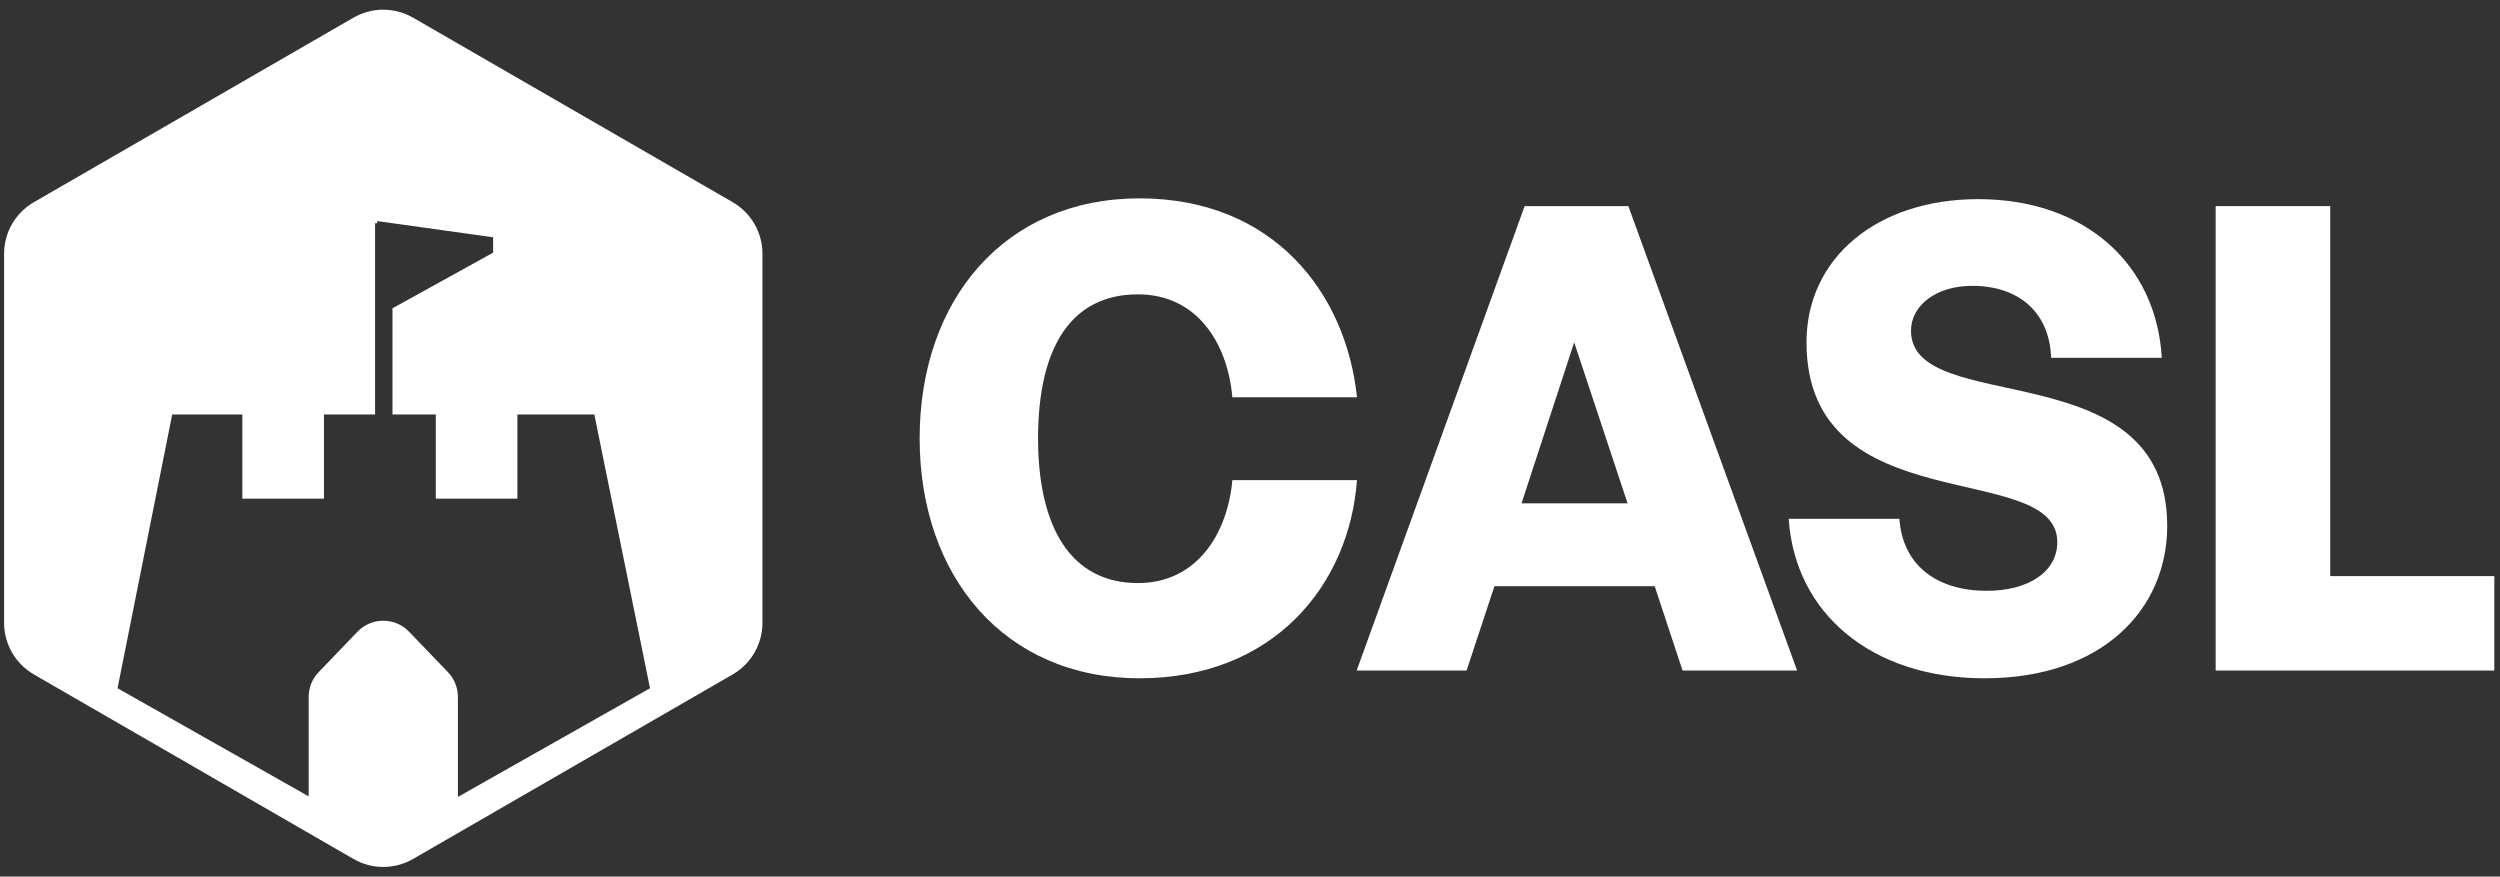
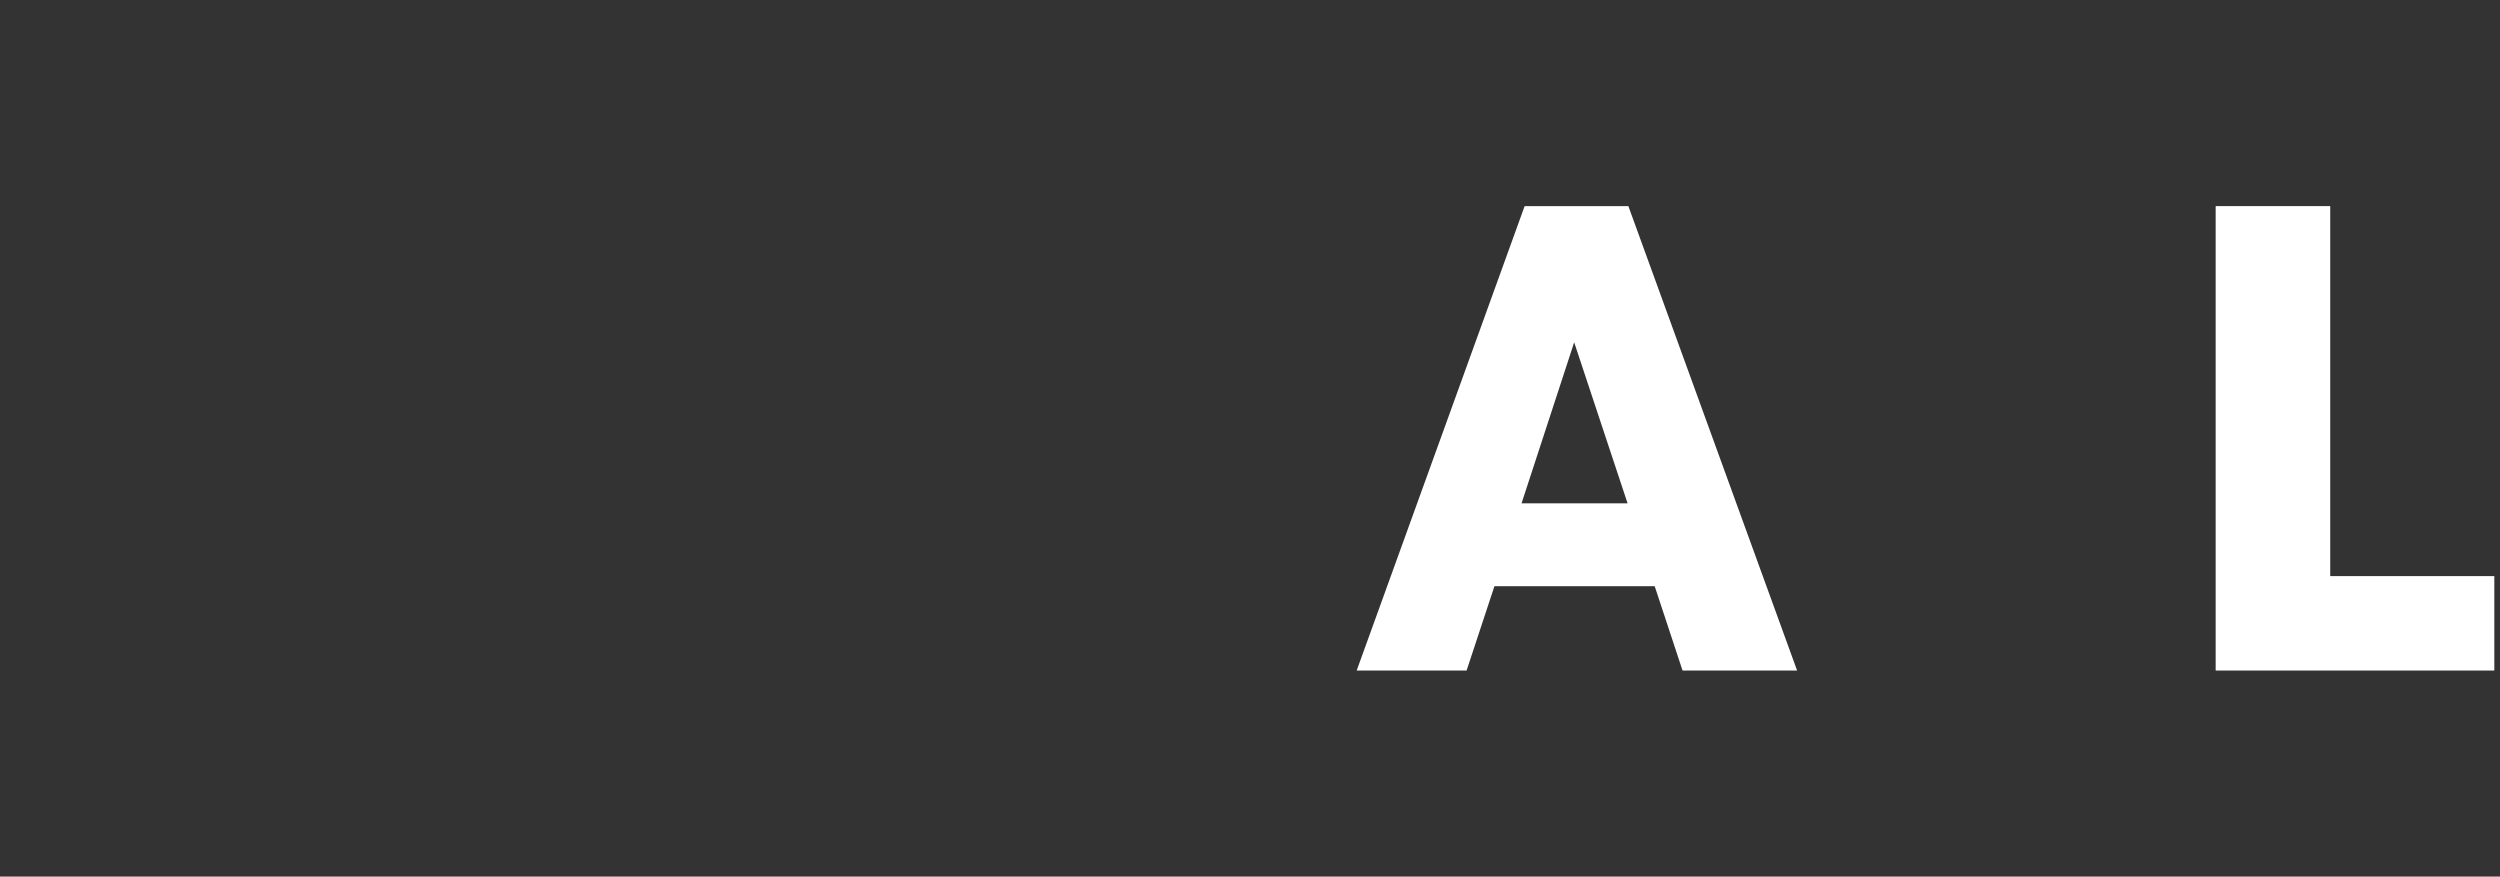
<svg xmlns="http://www.w3.org/2000/svg" width="154" height="54" viewBox="0 0 154 54" fill="none">
  <rect x="0" y="0" width="154" height="54" fill="#333333" stroke="none" />
-   <path fill-rule="evenodd" clip-rule="evenodd" d="M25.444 1.088C24.309 0.433 22.91 0.433 21.775 1.088L2.087 12.455C0.951 13.111 0.252 14.322 0.252 15.633V38.367C0.252 39.678 0.951 40.889 2.087 41.545L21.775 52.912C22.91 53.567 24.309 53.567 25.444 52.912L45.133 41.545C46.268 40.889 46.967 39.678 46.967 38.367V15.633C46.967 14.322 46.268 13.111 45.133 12.455L25.444 1.088ZM24.175 13.75L23.236 13.619V13.75H23.105V25.532H19.956V30.717H14.929V25.532H10.608L7.241 42.395L19.014 49.056V42.929C19.014 42.36 19.234 41.814 19.628 41.404L22.022 38.912C22.889 38.011 24.331 38.011 25.197 38.912L27.592 41.404C27.986 41.814 28.206 42.36 28.206 42.929V49.091L40.041 42.395L36.611 25.532H31.872V30.717H26.845V25.532H24.177V18.99L30.378 15.563V14.617L24.177 13.75H24.175Z" fill="white" />
-   <path d="M83.59 29.575H75.913C75.627 32.818 73.768 35.917 70.096 35.917C65.996 35.917 63.945 32.531 63.945 27C63.945 21.374 65.996 18.132 70.096 18.132C73.768 18.132 75.627 21.183 75.913 24.473H83.59C82.922 18.036 78.44 12.219 70.191 12.219C61.895 12.219 56.65 18.465 56.65 27C56.65 35.535 61.895 41.782 70.191 41.782C78.44 41.782 83.113 36.06 83.59 29.575Z" fill="white" />
  <path d="M90.342 41.305L92.058 36.108H101.928L103.645 41.305H110.702L100.307 12.696H93.918L83.571 41.305H90.342ZM93.727 31.006L96.969 21.088L100.259 31.006H93.727Z" fill="white" />
-   <path d="M133.5 32.388C133.5 21.565 117.718 25.761 117.718 20.373C117.718 18.799 119.291 17.607 121.485 17.607C124.345 17.607 126.253 19.228 126.348 22.041H133.166C132.833 16.272 128.446 12.267 121.866 12.267C115.62 12.267 111.281 15.891 111.281 21.088C111.281 32.245 126.729 28.24 126.729 33.39C126.729 35.249 124.918 36.394 122.39 36.394C119.196 36.394 117.193 34.725 117.002 31.959H110.184C110.565 37.776 115.286 41.782 122.247 41.782C129.447 41.782 133.5 37.586 133.5 32.388Z" fill="white" />
  <path d="M153.65 41.305V35.488H143.542V12.696H136.485V41.305H153.65Z" fill="white" />
</svg>